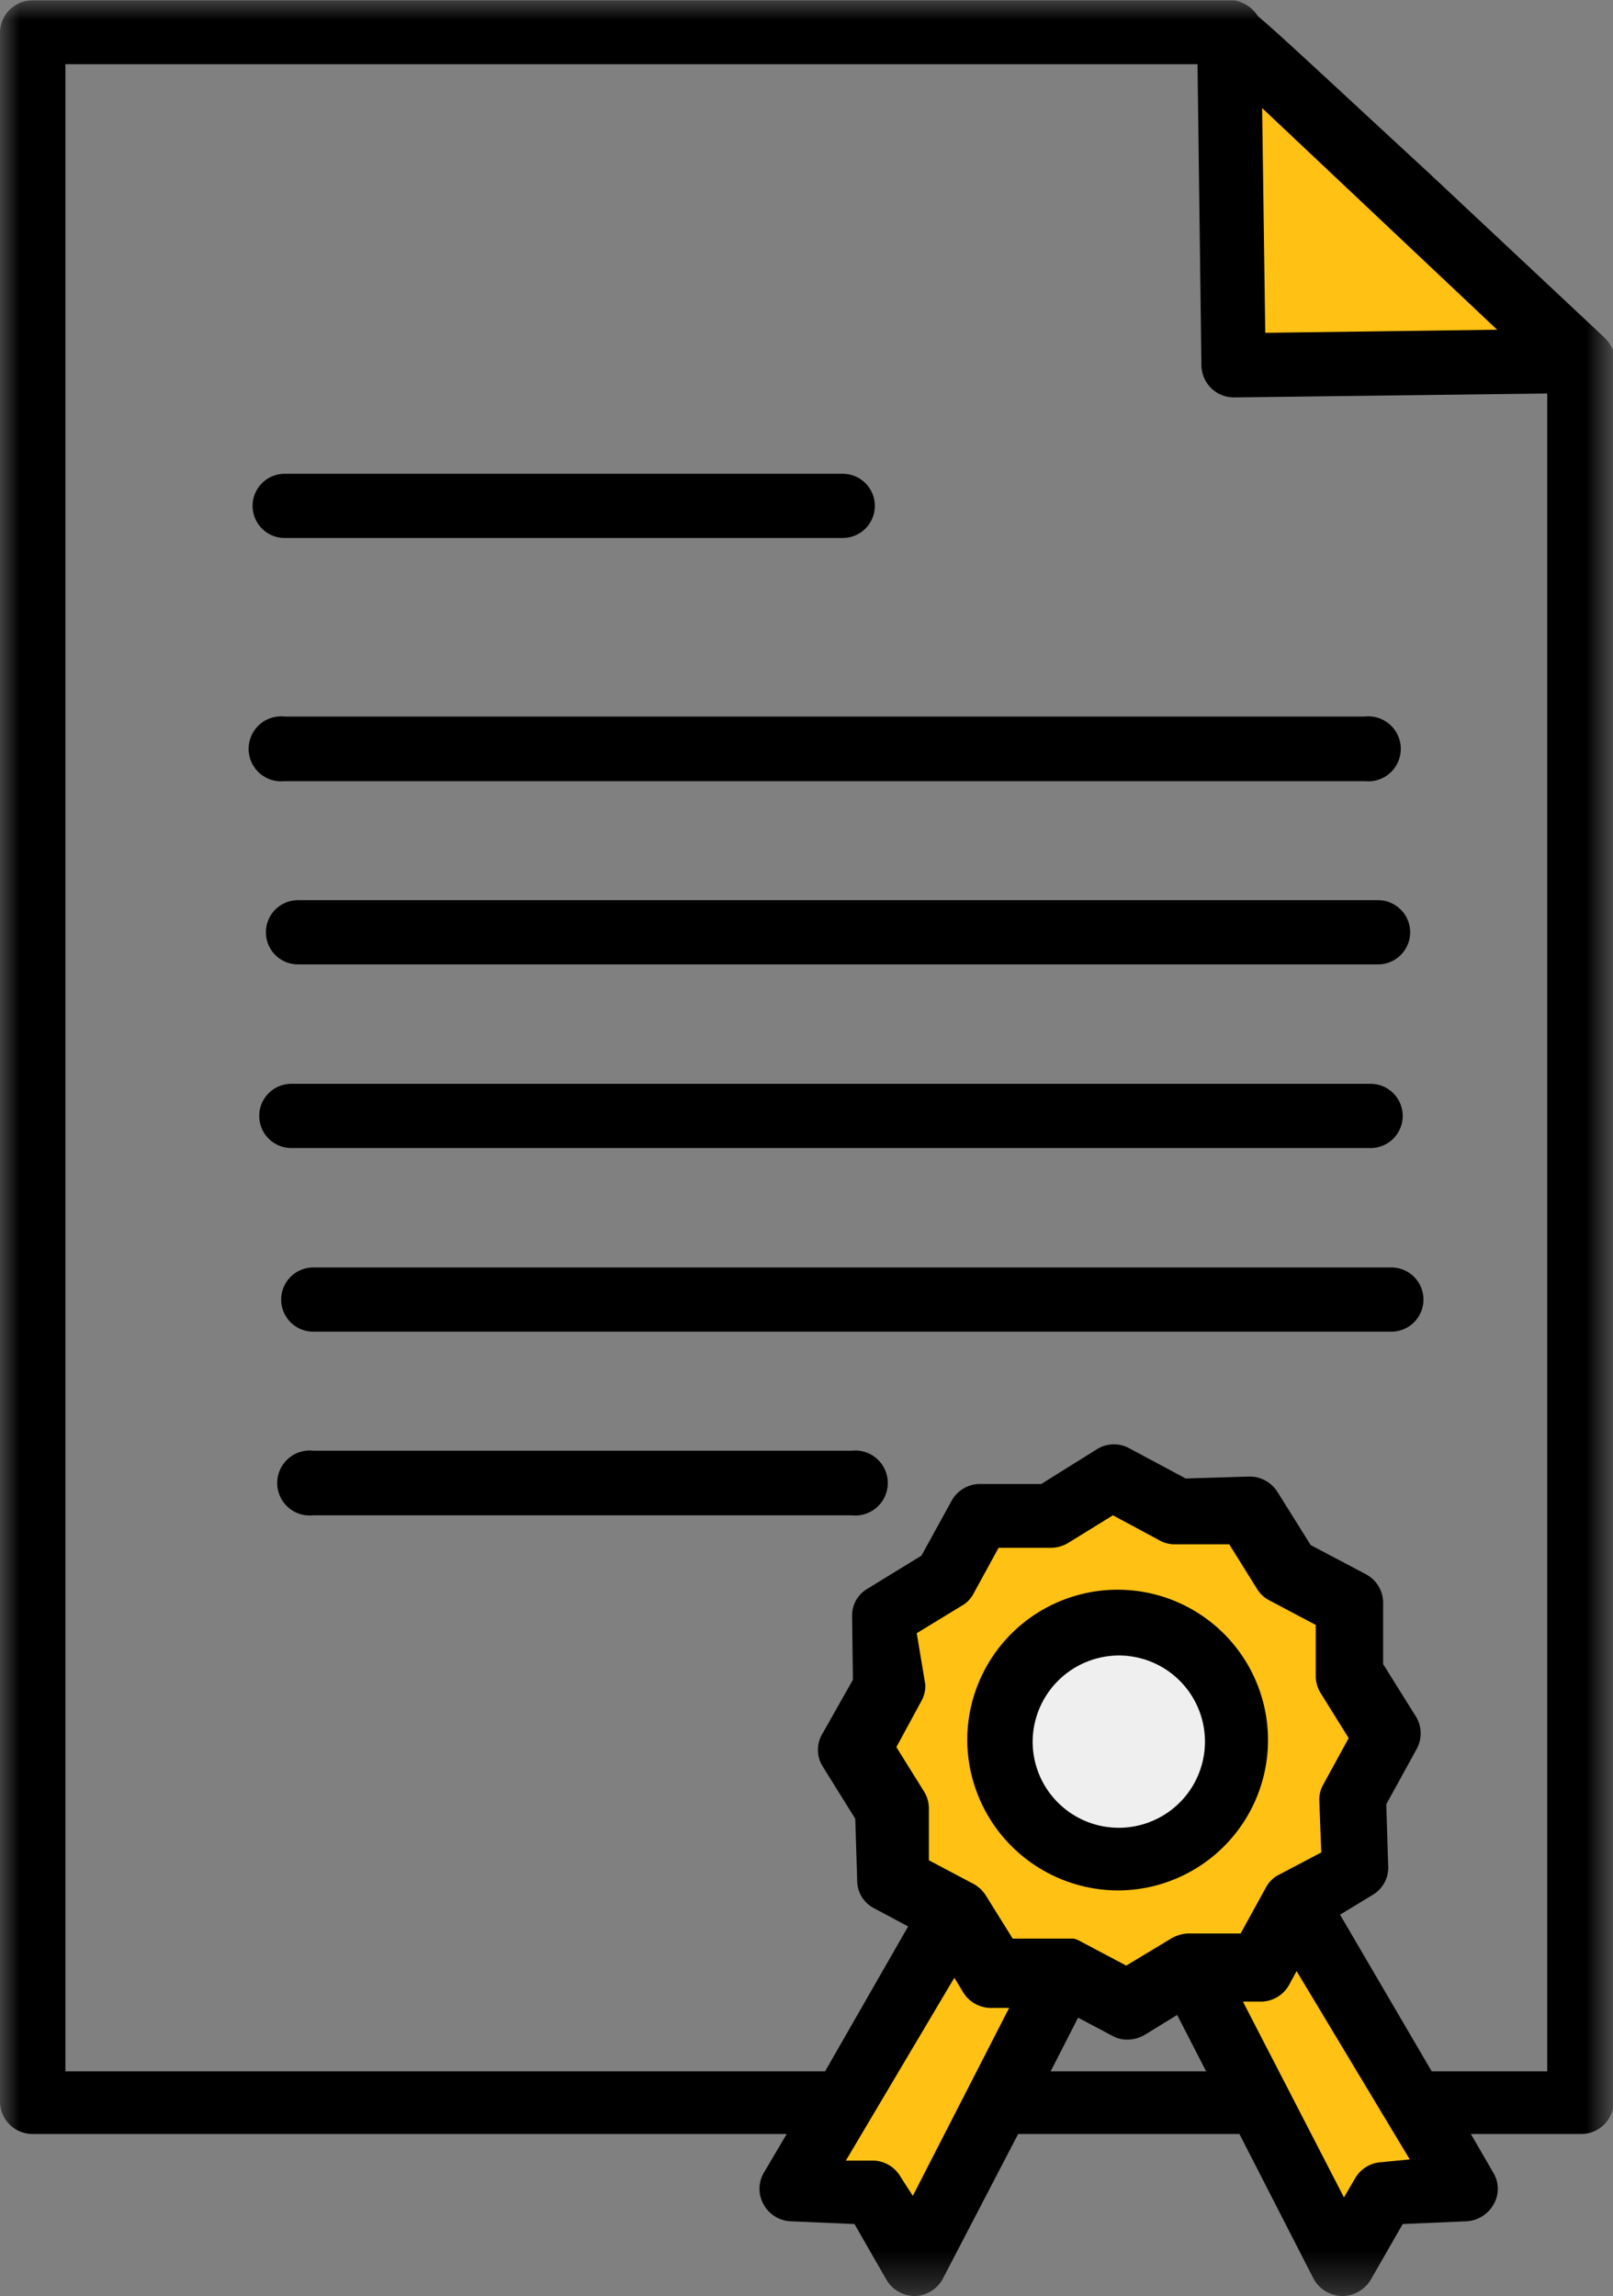
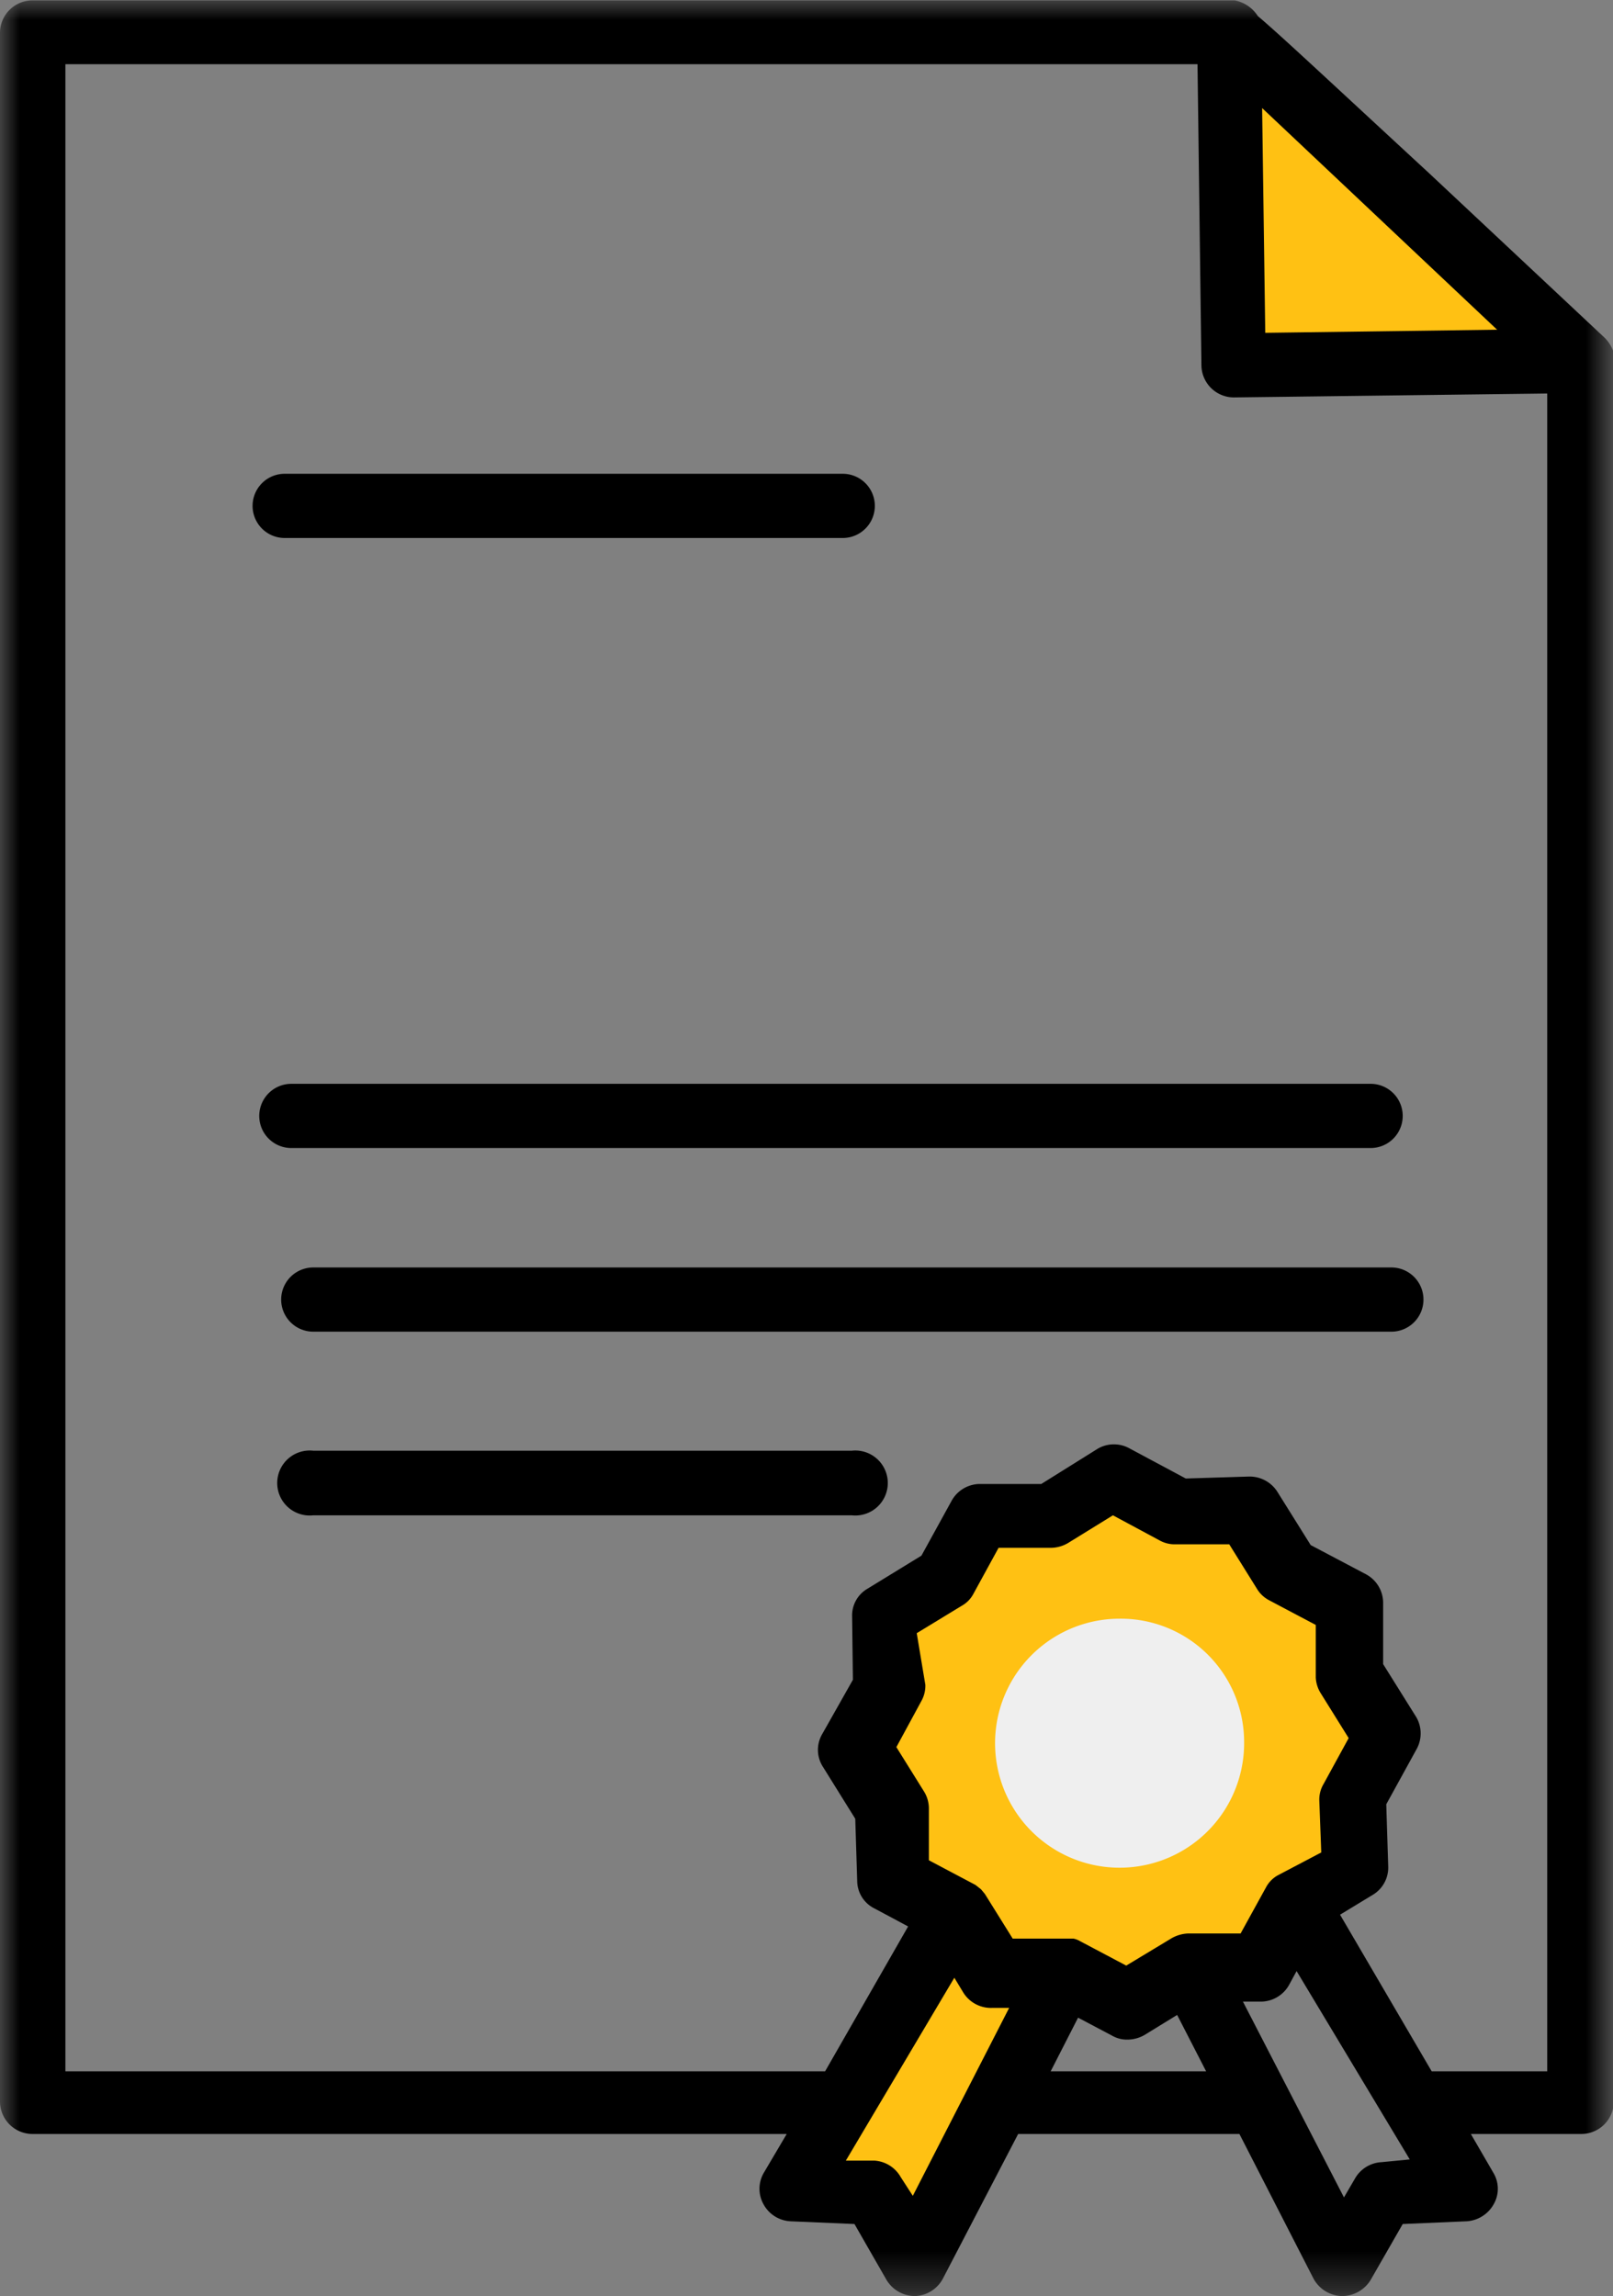
<svg xmlns="http://www.w3.org/2000/svg" id="Layer_1" data-name="Layer 1" viewBox="0 0 41.19 58.64">
  <rect x="0" y="0" width="41.19" height="58.64" fill="#808080" stroke="none" />
  <defs>
    <style>.cls-1{fill:#fff;}.cls-2{fill:#ffc113;}.cls-3{fill:#efefef;}.cls-4{mask:url(#mask);}</style>
    <mask id="mask" x="0" y="0" width="41.19" height="58.64" maskUnits="userSpaceOnUse">
      <g transform="translate(0 -0.1)">
        <g id="mask-2">
          <polygon id="path-1" class="cls-1" points="0 0.1 41.19 0.1 41.19 58.74 0 58.74 0 0.1" />
        </g>
      </g>
    </mask>
  </defs>
  <title>document</title>
  <polygon id="Fill-1" class="cls-2" points="31.7 8.94 40.34 8.94 31.7 1.33 31.7 8.94" />
-   <polygon id="Fill-2" class="cls-2" points="30.25 48.78 34.38 57 36.98 55.7 32.86 47.48 30.25 48.78" />
  <polygon id="Fill-3" class="cls-2" points="20.65 55.13 23.2 56.52 27.85 48.88 25.31 47.48 20.65 55.13" />
  <g id="Group-25">
    <path id="Fill-4" class="cls-2" d="M35.27,44.59a6.68,6.68,0,1,0-6.69,6.58,6.64,6.64,0,0,0,6.69-6.58" transform="translate(0 -0.1)" />
    <path id="Fill-6" class="cls-3" d="M31.77,44.58a3.18,3.18,0,1,1-3.18-3.14,3.15,3.15,0,0,1,3.18,3.14" transform="translate(0 -0.1)" />
    <g id="Group-10">
      <g class="cls-4">
        <path id="Fill-8" d="M36.56,53l-2.34-4,.84-.51a.81.81,0,0,0,.39-.72l-.05-1.59.77-1.4a.83.83,0,0,0,0-.82l-.85-1.36,0-1.59a.83.83,0,0,0-.43-.7l-1.42-.75-.85-1.36a.84.84,0,0,0-.73-.39l-1.61.05-1.42-.76a.82.82,0,0,0-.83,0L26.59,38,25,38a.83.83,0,0,0-.7.43l-.77,1.4-1.37.84a.79.79,0,0,0-.4.72L21.78,43,21,44.38a.8.8,0,0,0,0,.82l.84,1.35.05,1.6a.79.79,0,0,0,.44.69l.86.46L21.07,53H1.67V1.74H30.58l.1,7.7a.83.83,0,0,0,.83.81h0l8-.1V53Zm-1.28,2.32a.83.83,0,0,0-.68.42l-.28.48-2.58-5h.47a.83.83,0,0,0,.71-.43l.19-.35L36,55.25ZM26.83,53l.7-1.37.87.46a.76.76,0,0,0,.39.1.88.88,0,0,0,.44-.12l.83-.51L30.8,53ZM23.41,41.81l1.15-.7a.75.75,0,0,0,.3-.31l.64-1.17,1.36,0a.88.88,0,0,0,.41-.12l1.15-.71,1.19.64a.79.79,0,0,0,.42.1l1.36,0,.71,1.14a.79.79,0,0,0,.31.29l1.19.63,0,1.34a.83.83,0,0,0,.13.41l.71,1.14-.64,1.17a.78.78,0,0,0-.11.42l.05,1.33L32.62,48a.76.76,0,0,0-.29.3l-.65,1.18-1.35,0a.93.93,0,0,0-.41.12l-1.16.7-1.19-.63h0a.52.52,0,0,0-.16-.06h0l-.15,0h-.05l-1.35,0-.71-1.14,0,0-.1-.12,0,0-.14-.11h0l-1.19-.63,0-1.34a.82.82,0,0,0-.12-.41l-.71-1.14.64-1.18a.8.8,0,0,0,.1-.41Zm-.1,14.37L23,55.7a.83.83,0,0,0-.68-.42l-.72,0,2.77-4.67.23.38a.83.83,0,0,0,.74.39h.43Zm15-47.66-6,.08-.08-5.74,6,5.66Zm2.89.79a.28.28,0,0,0,0-.09.15.15,0,0,0,0-.07s0-.05,0-.07a.92.92,0,0,0-.23-.36l-4.48-4.2C33.87,2.1,32.7,1,32.12.51a.9.9,0,0,0-.59-.4H.83A.83.83,0,0,0,0,.92V53.78a.83.83,0,0,0,.83.82H20.09l-.59,1a.81.81,0,0,0,0,.8.83.83,0,0,0,.69.43l1.63.07.82,1.43a.85.85,0,0,0,.72.41h0a.84.84,0,0,0,.72-.45L26,54.6h5.65l1.89,3.69a.85.85,0,0,0,.73.45h0a.86.86,0,0,0,.73-.41l.82-1.43,1.63-.07a.85.85,0,0,0,.69-.43.79.79,0,0,0,0-.8l-.58-1h2.82a.83.83,0,0,0,.83-.82V9.32Z" transform="translate(0 -0.1)" />
      </g>
    </g>
    <path id="Fill-11" d="M7.27,13.84H21.52a.82.82,0,1,0,0-1.64H7.27a.82.82,0,1,0,0,1.64" transform="translate(0 -0.1)" />
-     <path id="Fill-13" d="M7.27,20.05H34.85a.83.83,0,1,0,0-1.65H7.27a.83.83,0,1,0,0,1.65" transform="translate(0 -0.1)" />
-     <path id="Fill-15" d="M7.61,23.09a.82.82,0,1,0,0,1.64H35.19a.82.82,0,1,0,0-1.64Z" transform="translate(0 -0.1)" />
    <path id="Fill-17" d="M35,29.42a.82.82,0,1,0,0-1.64H7.44a.82.82,0,1,0,0,1.64Z" transform="translate(0 -0.1)" />
    <path id="Fill-19" d="M35.53,32.47H8a.82.82,0,1,0,0,1.64H35.53a.82.82,0,1,0,0-1.64" transform="translate(0 -0.1)" />
    <path id="Fill-21" d="M21.75,37.15H8A.83.83,0,1,0,8,38.8H21.75a.83.83,0,1,0,0-1.65" transform="translate(0 -0.1)" />
-     <path id="Fill-23" d="M28.59,42.38a2.2,2.2,0,1,1-2.22,2.2,2.21,2.21,0,0,1,2.22-2.2m0,6a3.84,3.84,0,1,0-3.89-3.83,3.86,3.86,0,0,0,3.89,3.83" transform="translate(0 -0.1)" />
  </g>
</svg>